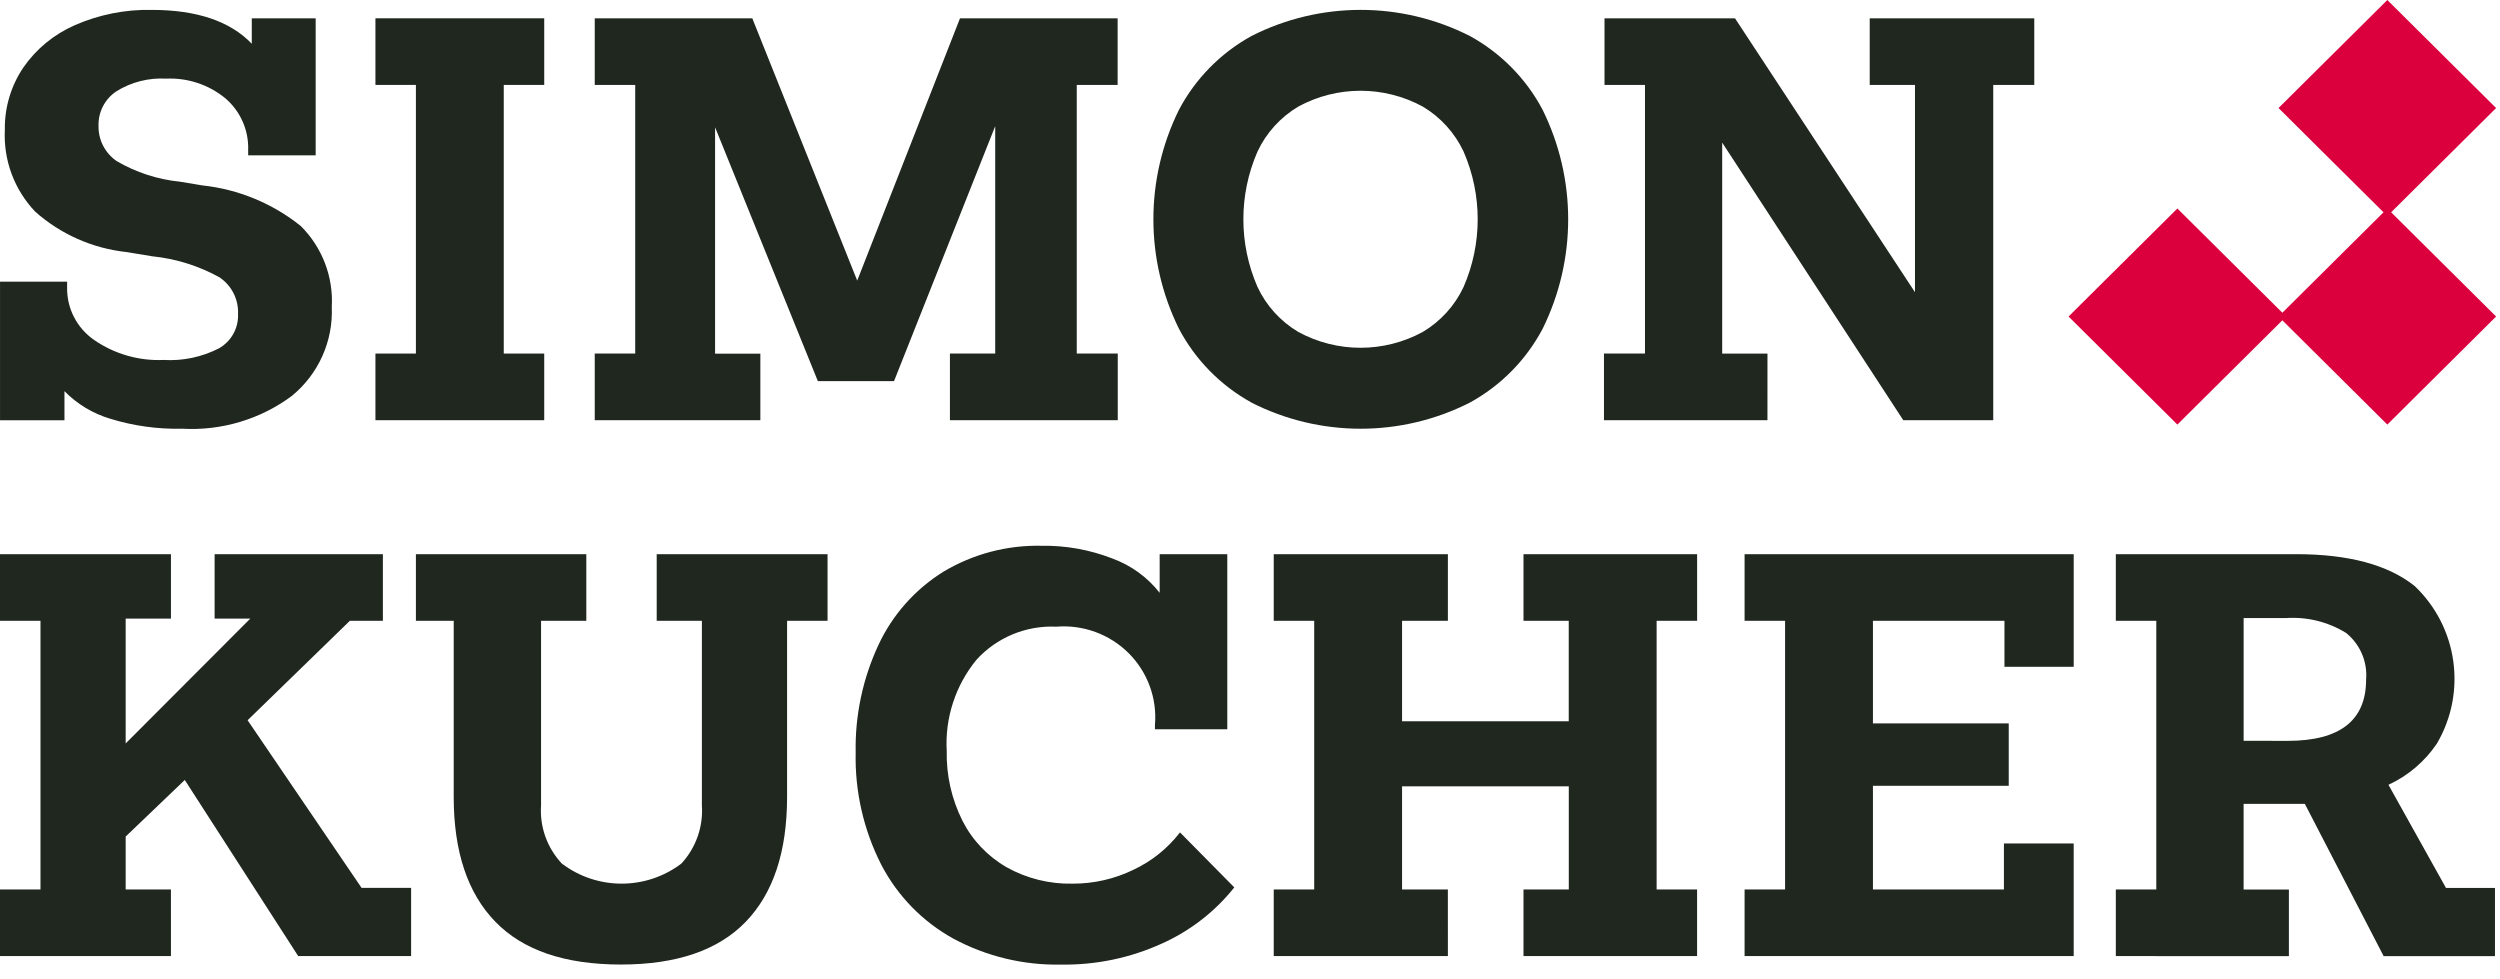
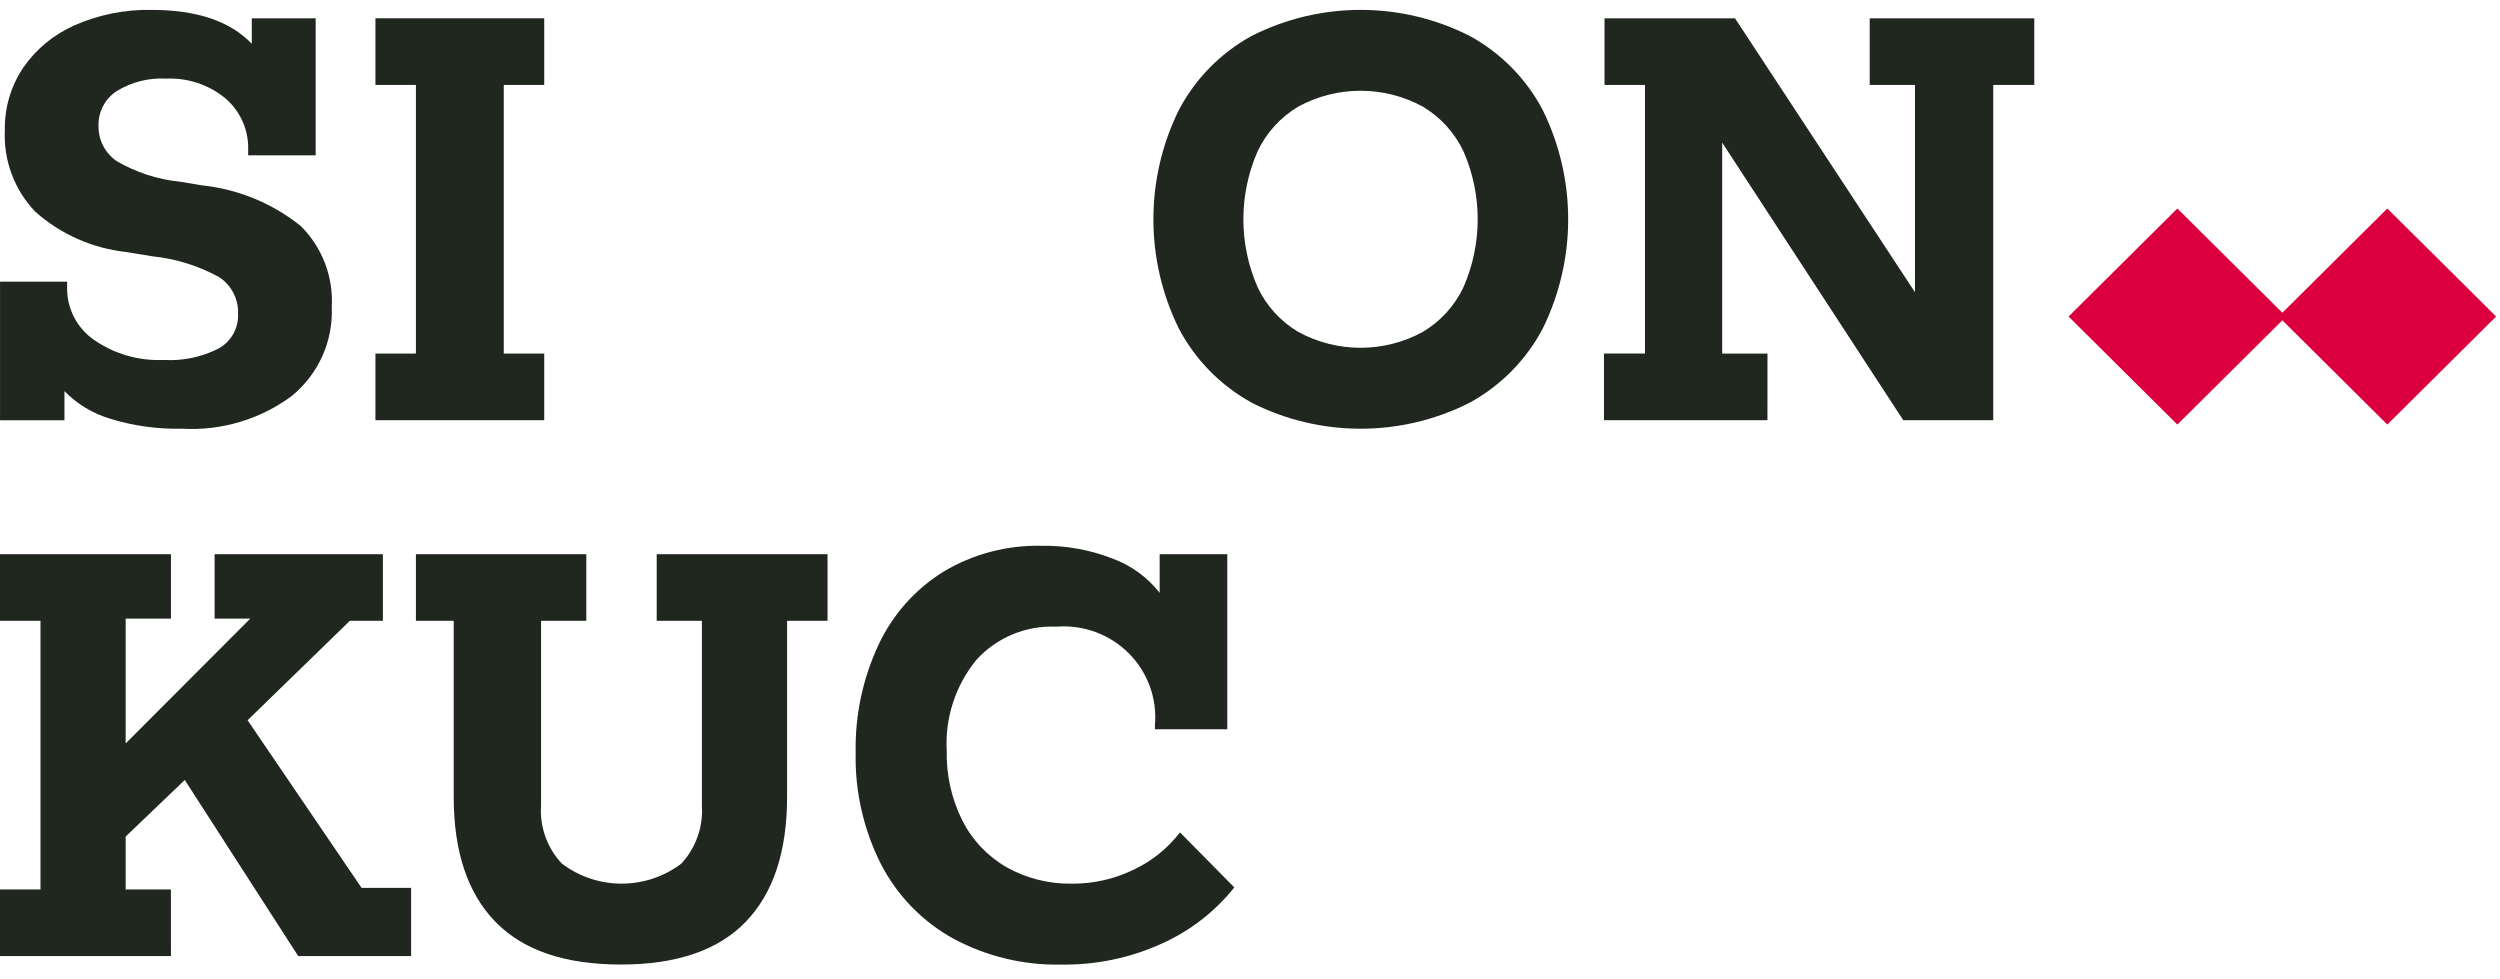
<svg xmlns="http://www.w3.org/2000/svg" width="97" height="38" viewBox="0 0 97 38" fill="none">
  <path d="M80.26 12.281L84.482 8.09L88.703 12.281L84.482 16.473L80.26 12.281Z" fill="#DB003D" />
  <path d="M88.407 12.281L92.628 8.09L96.849 12.281L92.628 16.473L88.407 12.281Z" fill="#DB003D" />
-   <path d="M88.407 4.192L92.628 8.17478e-05L96.849 4.192L92.628 8.384L88.407 4.192Z" fill="#DB003D" />
  <path d="M4.268 16.244C3.597 16.043 2.989 15.675 2.501 15.177V16.306H0.001V10.93H2.604V11.155C2.59 11.962 2.981 12.724 3.647 13.187C4.435 13.734 5.383 14.008 6.344 13.966C7.088 14.011 7.83 13.856 8.493 13.517C8.972 13.246 9.259 12.732 9.236 12.184C9.261 11.616 8.987 11.076 8.513 10.758C7.71 10.315 6.825 10.038 5.911 9.945L4.919 9.781C3.598 9.641 2.354 9.092 1.365 8.211C0.554 7.358 0.129 6.213 0.188 5.041C0.173 4.184 0.421 3.344 0.898 2.63C1.397 1.905 2.09 1.334 2.899 0.979C3.839 0.566 4.858 0.363 5.885 0.384C7.634 0.384 8.929 0.821 9.769 1.697V0.712H12.248V6.026H9.629V5.821C9.654 5.057 9.332 4.322 8.751 3.82C8.107 3.287 7.285 3.013 6.447 3.051C5.767 3.012 5.092 3.184 4.515 3.543C4.069 3.841 3.808 4.344 3.823 4.877C3.809 5.423 4.074 5.939 4.526 6.25C5.277 6.69 6.116 6.963 6.985 7.05L7.852 7.194C9.253 7.344 10.58 7.893 11.675 8.774C12.505 9.604 12.941 10.746 12.873 11.915C12.929 13.241 12.355 14.517 11.323 15.362C10.1 16.27 8.593 16.721 7.067 16.634C6.119 16.656 5.173 16.525 4.268 16.244Z" fill="#1F271F" />
  <path d="M21.116 16.304H14.567V13.718H16.137V3.295H14.567V0.71H21.116V3.295H19.546V13.718H21.116V16.304Z" fill="#1F271F" />
-   <path d="M29.502 16.304H23.076V13.718H24.646V3.295H23.076V0.71H29.189L33.26 10.887L37.248 0.71H43.364V3.295H41.778V13.718H43.369V16.304H36.857V13.718H38.614V4.895L34.688 14.788H31.733L27.745 4.939V13.722H29.502V16.304Z" fill="#1F271F" />
  <path d="M48.553 15.617C47.356 14.955 46.379 13.961 45.743 12.755C44.421 10.076 44.421 6.94 45.743 4.261C46.379 3.055 47.356 2.061 48.553 1.399C51.216 0.045 54.372 0.045 57.035 1.399C58.236 2.059 59.217 3.054 59.854 4.262C61.176 6.941 61.176 10.077 59.854 12.757C59.216 13.964 58.235 14.959 57.034 15.619C54.371 16.973 51.215 16.973 48.552 15.619L48.553 15.617ZM55.206 12.878C55.896 12.466 56.447 11.859 56.787 11.134C57.517 9.458 57.517 7.557 56.787 5.881C56.447 5.157 55.896 4.549 55.206 4.137C53.7 3.316 51.877 3.316 50.371 4.137C49.681 4.549 49.13 5.156 48.791 5.881C48.06 7.557 48.06 9.458 48.791 11.134C49.13 11.859 49.681 12.466 50.371 12.878C51.877 13.699 53.7 13.699 55.206 12.878Z" fill="#1F271F" />
  <path d="M68.577 16.304H62.234V13.718H63.825V3.295H62.255V0.71H67.318L74.301 11.338V3.295H72.545V0.71H78.93V3.295H77.338V16.304H73.847L66.821 5.534V13.721H68.578L68.577 16.304Z" fill="#1F271F" />
  <path d="M6.633 37.096H0V34.511H1.571V24.087H0V21.502H6.633V24.002H4.876V28.845L9.711 24.002H8.327V21.502H14.856V24.087H13.574L9.607 27.945L14.029 34.449H15.951V37.095H11.57L7.169 30.263L4.876 32.458V34.51H6.632L6.633 37.096Z" fill="#1F271F" />
  <path d="M19.218 35.762C18.142 34.654 17.604 33.04 17.604 30.92V24.087H16.137V21.502H22.749V24.087H20.993V31.248C20.936 32.079 21.227 32.896 21.799 33.506C23.168 34.545 25.069 34.545 26.438 33.506C27.003 32.893 27.29 32.077 27.233 31.248V24.087H25.48V21.502H32.109V24.087H30.539V30.92C30.539 33.041 30.005 34.655 28.937 35.763C27.869 36.87 26.254 37.424 24.092 37.424C21.915 37.424 20.291 36.87 19.218 35.762Z" fill="#1F271F" />
  <path d="M36.992 36.42C35.793 35.758 34.819 34.758 34.192 33.548C33.507 32.201 33.166 30.707 33.2 29.198C33.172 27.754 33.476 26.323 34.089 25.012C34.634 23.847 35.509 22.863 36.606 22.181C37.752 21.495 39.07 21.147 40.408 21.176C41.347 21.161 42.281 21.328 43.156 21.668C43.882 21.933 44.52 22.395 44.995 23.001V21.503H47.619V28.295H44.812V28.131C44.901 27.098 44.528 26.078 43.792 25.343C43.055 24.608 42.03 24.232 40.989 24.315C39.81 24.26 38.668 24.735 37.88 25.607C37.07 26.602 36.661 27.859 36.733 29.136C36.713 30.075 36.922 31.004 37.343 31.845C37.725 32.599 38.321 33.227 39.058 33.65C39.836 34.085 40.717 34.304 41.61 34.286C42.433 34.29 43.247 34.104 43.986 33.743C44.693 33.41 45.309 32.914 45.784 32.297L47.891 34.431C47.146 35.367 46.186 36.113 45.092 36.605C43.865 37.166 42.527 37.446 41.176 37.426C39.717 37.457 38.275 37.11 36.992 36.42Z" fill="#1F271F" />
-   <path d="M56.178 37.096H49.421V34.511H50.991V24.087H49.421V21.502H56.178V24.087H54.4V27.986H60.867V24.087H59.112V21.502H65.848V24.087H64.277V34.511H65.847V37.096H59.112V34.511H60.869V30.51H54.4V34.511H56.177L56.178 37.096Z" fill="#1F271F" />
-   <path d="M80.46 37.096H67.69V34.511H69.261V24.087H67.69V21.502H80.46V25.873H77.773V24.087H72.67V28.068H77.939V30.49H72.67V34.511H77.752V32.726H80.459L80.46 37.096Z" fill="#1F271F" />
-   <path d="M82.094 37.096V34.511H83.664V24.087H82.094V21.502H89.098C91.123 21.502 92.652 21.913 93.685 22.734C95.362 24.328 95.72 26.855 94.553 28.848C94.086 29.543 93.435 30.098 92.672 30.45L94.904 34.452H96.805V37.099H92.486L89.428 31.19H87.052V34.513H88.809V37.099L82.094 37.096ZM88.767 28.745C90.792 28.745 91.805 27.952 91.805 26.365C91.862 25.673 91.572 24.998 91.03 24.559C90.329 24.126 89.508 23.924 88.685 23.982H87.053V28.743L88.767 28.745Z" fill="#1F271F" />
</svg>